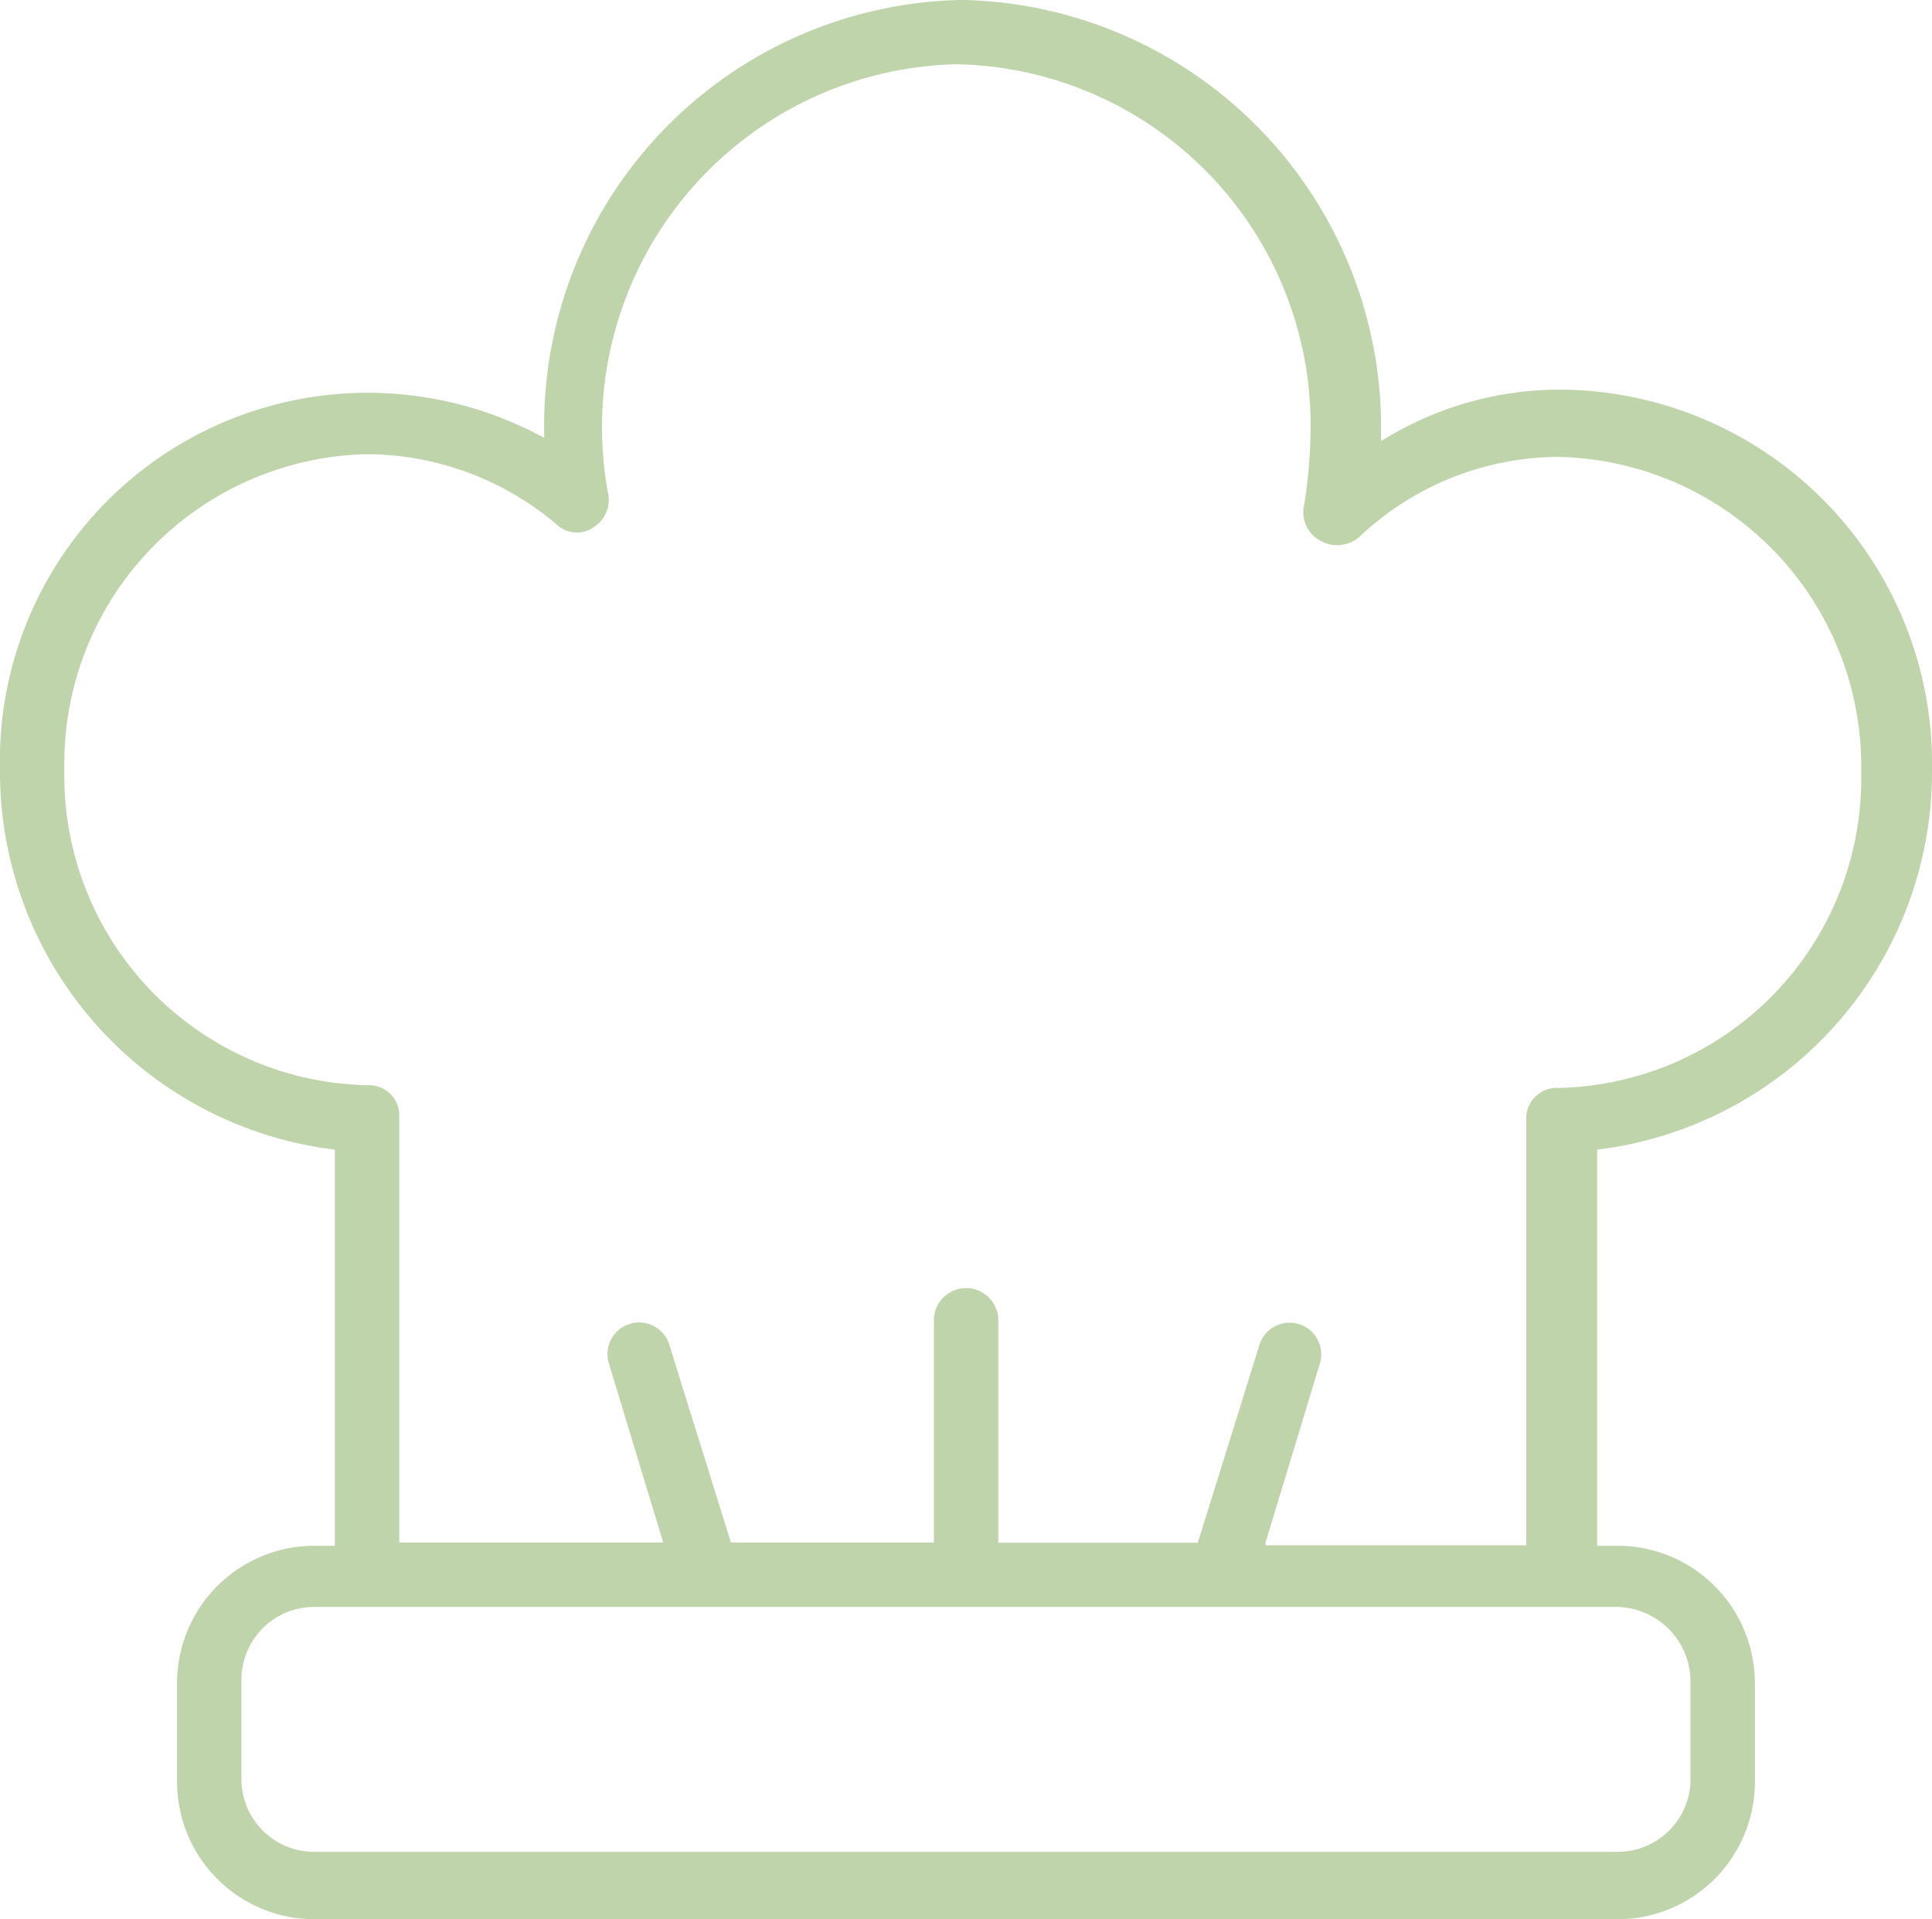
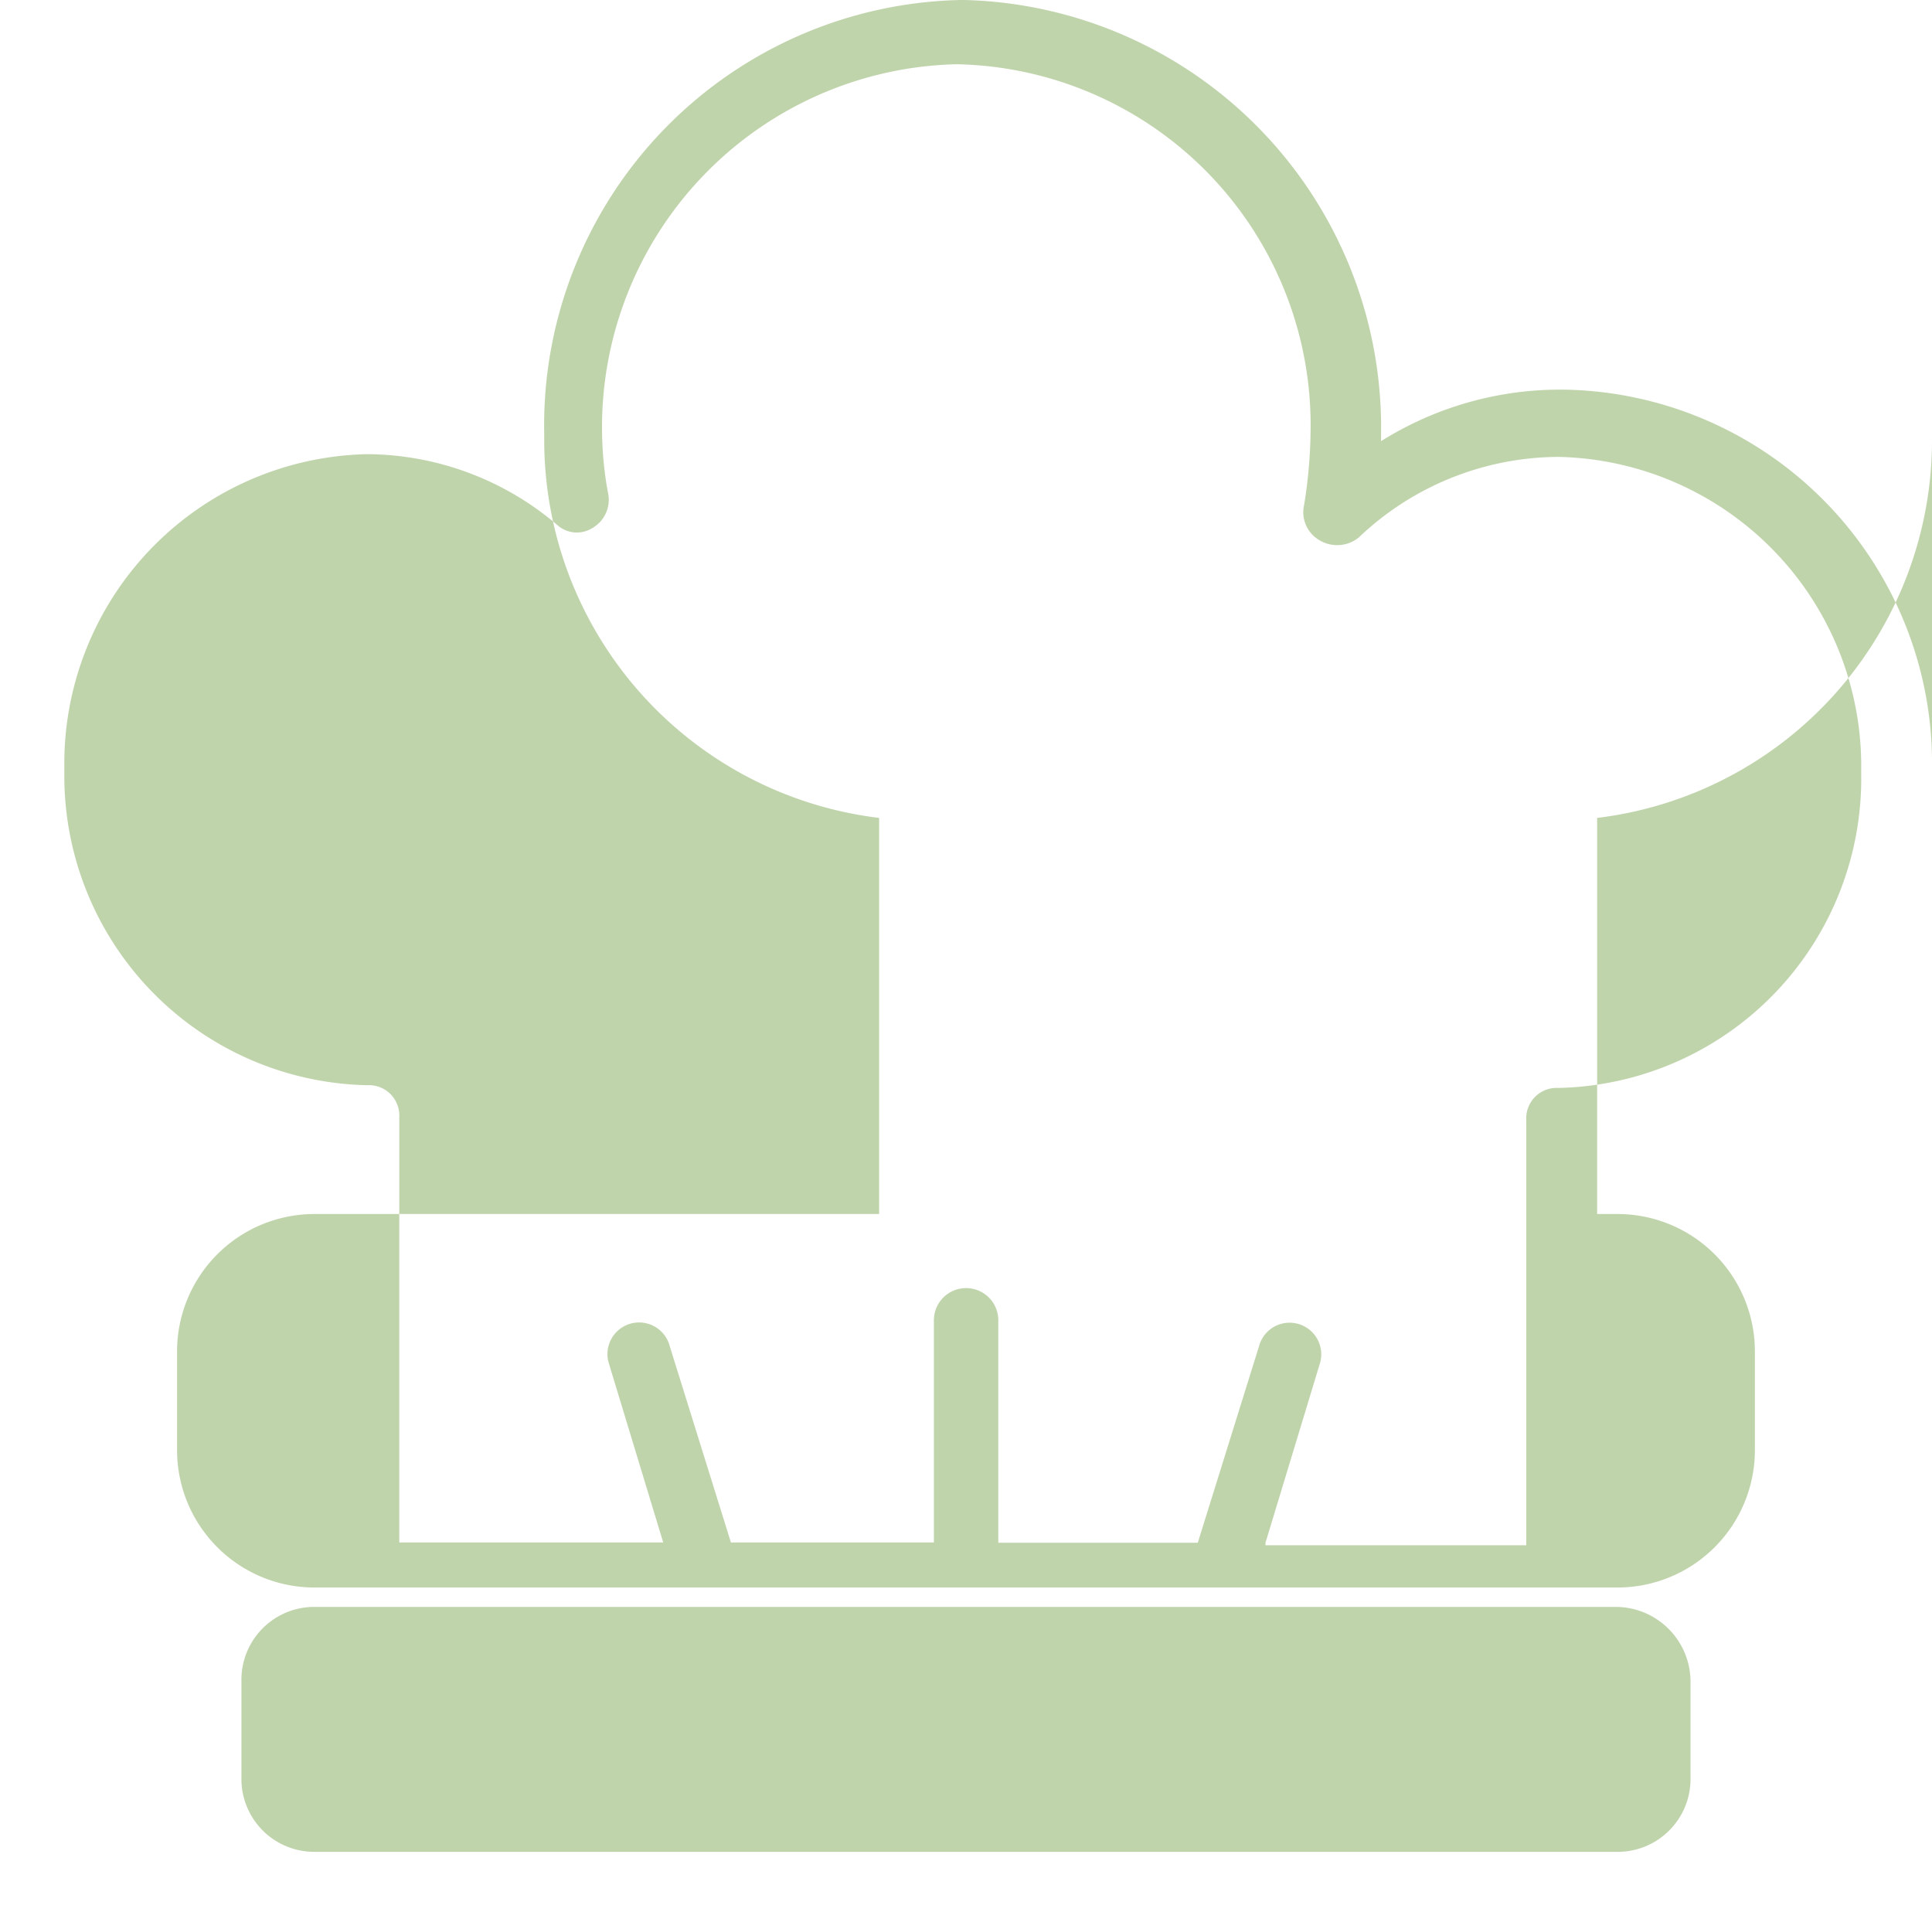
<svg xmlns="http://www.w3.org/2000/svg" width="41.028" height="40.755" viewBox="0 0 41.028 40.755">
-   <path d="M41.028 16.343a7.941 7.941 0 00-7.8-8.069 7.153 7.153 0 00-3.9 1.094v-.137a9.081 9.081 0 00-8.882-9.232 9.037 9.037 0 00-8.889 9.231v.069A7.811 7.811 0 000 16.343a8.083 8.083 0 007.112 8.069v8.411H6.7a2.919 2.919 0 00-2.94 2.94v2.051a2.919 2.919 0 002.94 2.94h27.627a2.919 2.919 0 002.94-2.94v-2.051a2.919 2.919 0 00-2.94-2.94h-.41v-8.411a8.083 8.083 0 007.111-8.069zM35.9 35.699v2.051a1.547 1.547 0 01-1.573 1.573H6.7a1.547 1.547 0 01-1.573-1.573v-2.051A1.547 1.547 0 016.7 34.122h27.627a1.591 1.591 0 011.573 1.577zm-9.026-2.94l1.162-3.829a.672.672 0 10-1.3-.342l-1.3 4.171H21.2v-4.723a.684.684 0 10-1.368 0v4.718h-4.31l-1.3-4.171a.672.672 0 10-1.3.342l1.162 3.829H8.479v-9.026a.646.646 0 00-.684-.684 6.57 6.57 0 01-6.428-6.7 6.57 6.57 0 016.428-6.7 6.27 6.27 0 014.034 1.5.622.622 0 00.752.068.694.694 0 00.342-.684 7.574 7.574 0 01-.137-1.3 7.71 7.71 0 017.522-7.864 7.667 7.667 0 017.522 7.864 10.243 10.243 0 01-.137 1.5.687.687 0 00.342.752.727.727 0 00.821-.068 6.182 6.182 0 014.24-1.71 6.57 6.57 0 016.428 6.7 6.57 6.57 0 01-6.428 6.7.646.646 0 00-.684.684v9.026h-5.539z" fill="#c0d4ac" />
+   <path d="M41.028 16.343a7.941 7.941 0 00-7.8-8.069 7.153 7.153 0 00-3.9 1.094v-.137a9.081 9.081 0 00-8.882-9.232 9.037 9.037 0 00-8.889 9.231v.069a8.083 8.083 0 007.112 8.069v8.411H6.7a2.919 2.919 0 00-2.94 2.94v2.051a2.919 2.919 0 002.94 2.94h27.627a2.919 2.919 0 002.94-2.94v-2.051a2.919 2.919 0 00-2.94-2.94h-.41v-8.411a8.083 8.083 0 007.111-8.069zM35.9 35.699v2.051a1.547 1.547 0 01-1.573 1.573H6.7a1.547 1.547 0 01-1.573-1.573v-2.051A1.547 1.547 0 016.7 34.122h27.627a1.591 1.591 0 011.573 1.577zm-9.026-2.94l1.162-3.829a.672.672 0 10-1.3-.342l-1.3 4.171H21.2v-4.723a.684.684 0 10-1.368 0v4.718h-4.31l-1.3-4.171a.672.672 0 10-1.3.342l1.162 3.829H8.479v-9.026a.646.646 0 00-.684-.684 6.57 6.57 0 01-6.428-6.7 6.57 6.57 0 016.428-6.7 6.27 6.27 0 014.034 1.5.622.622 0 00.752.068.694.694 0 00.342-.684 7.574 7.574 0 01-.137-1.3 7.71 7.71 0 017.522-7.864 7.667 7.667 0 017.522 7.864 10.243 10.243 0 01-.137 1.5.687.687 0 00.342.752.727.727 0 00.821-.068 6.182 6.182 0 014.24-1.71 6.57 6.57 0 016.428 6.7 6.57 6.57 0 01-6.428 6.7.646.646 0 00-.684.684v9.026h-5.539z" fill="#c0d4ac" />
</svg>